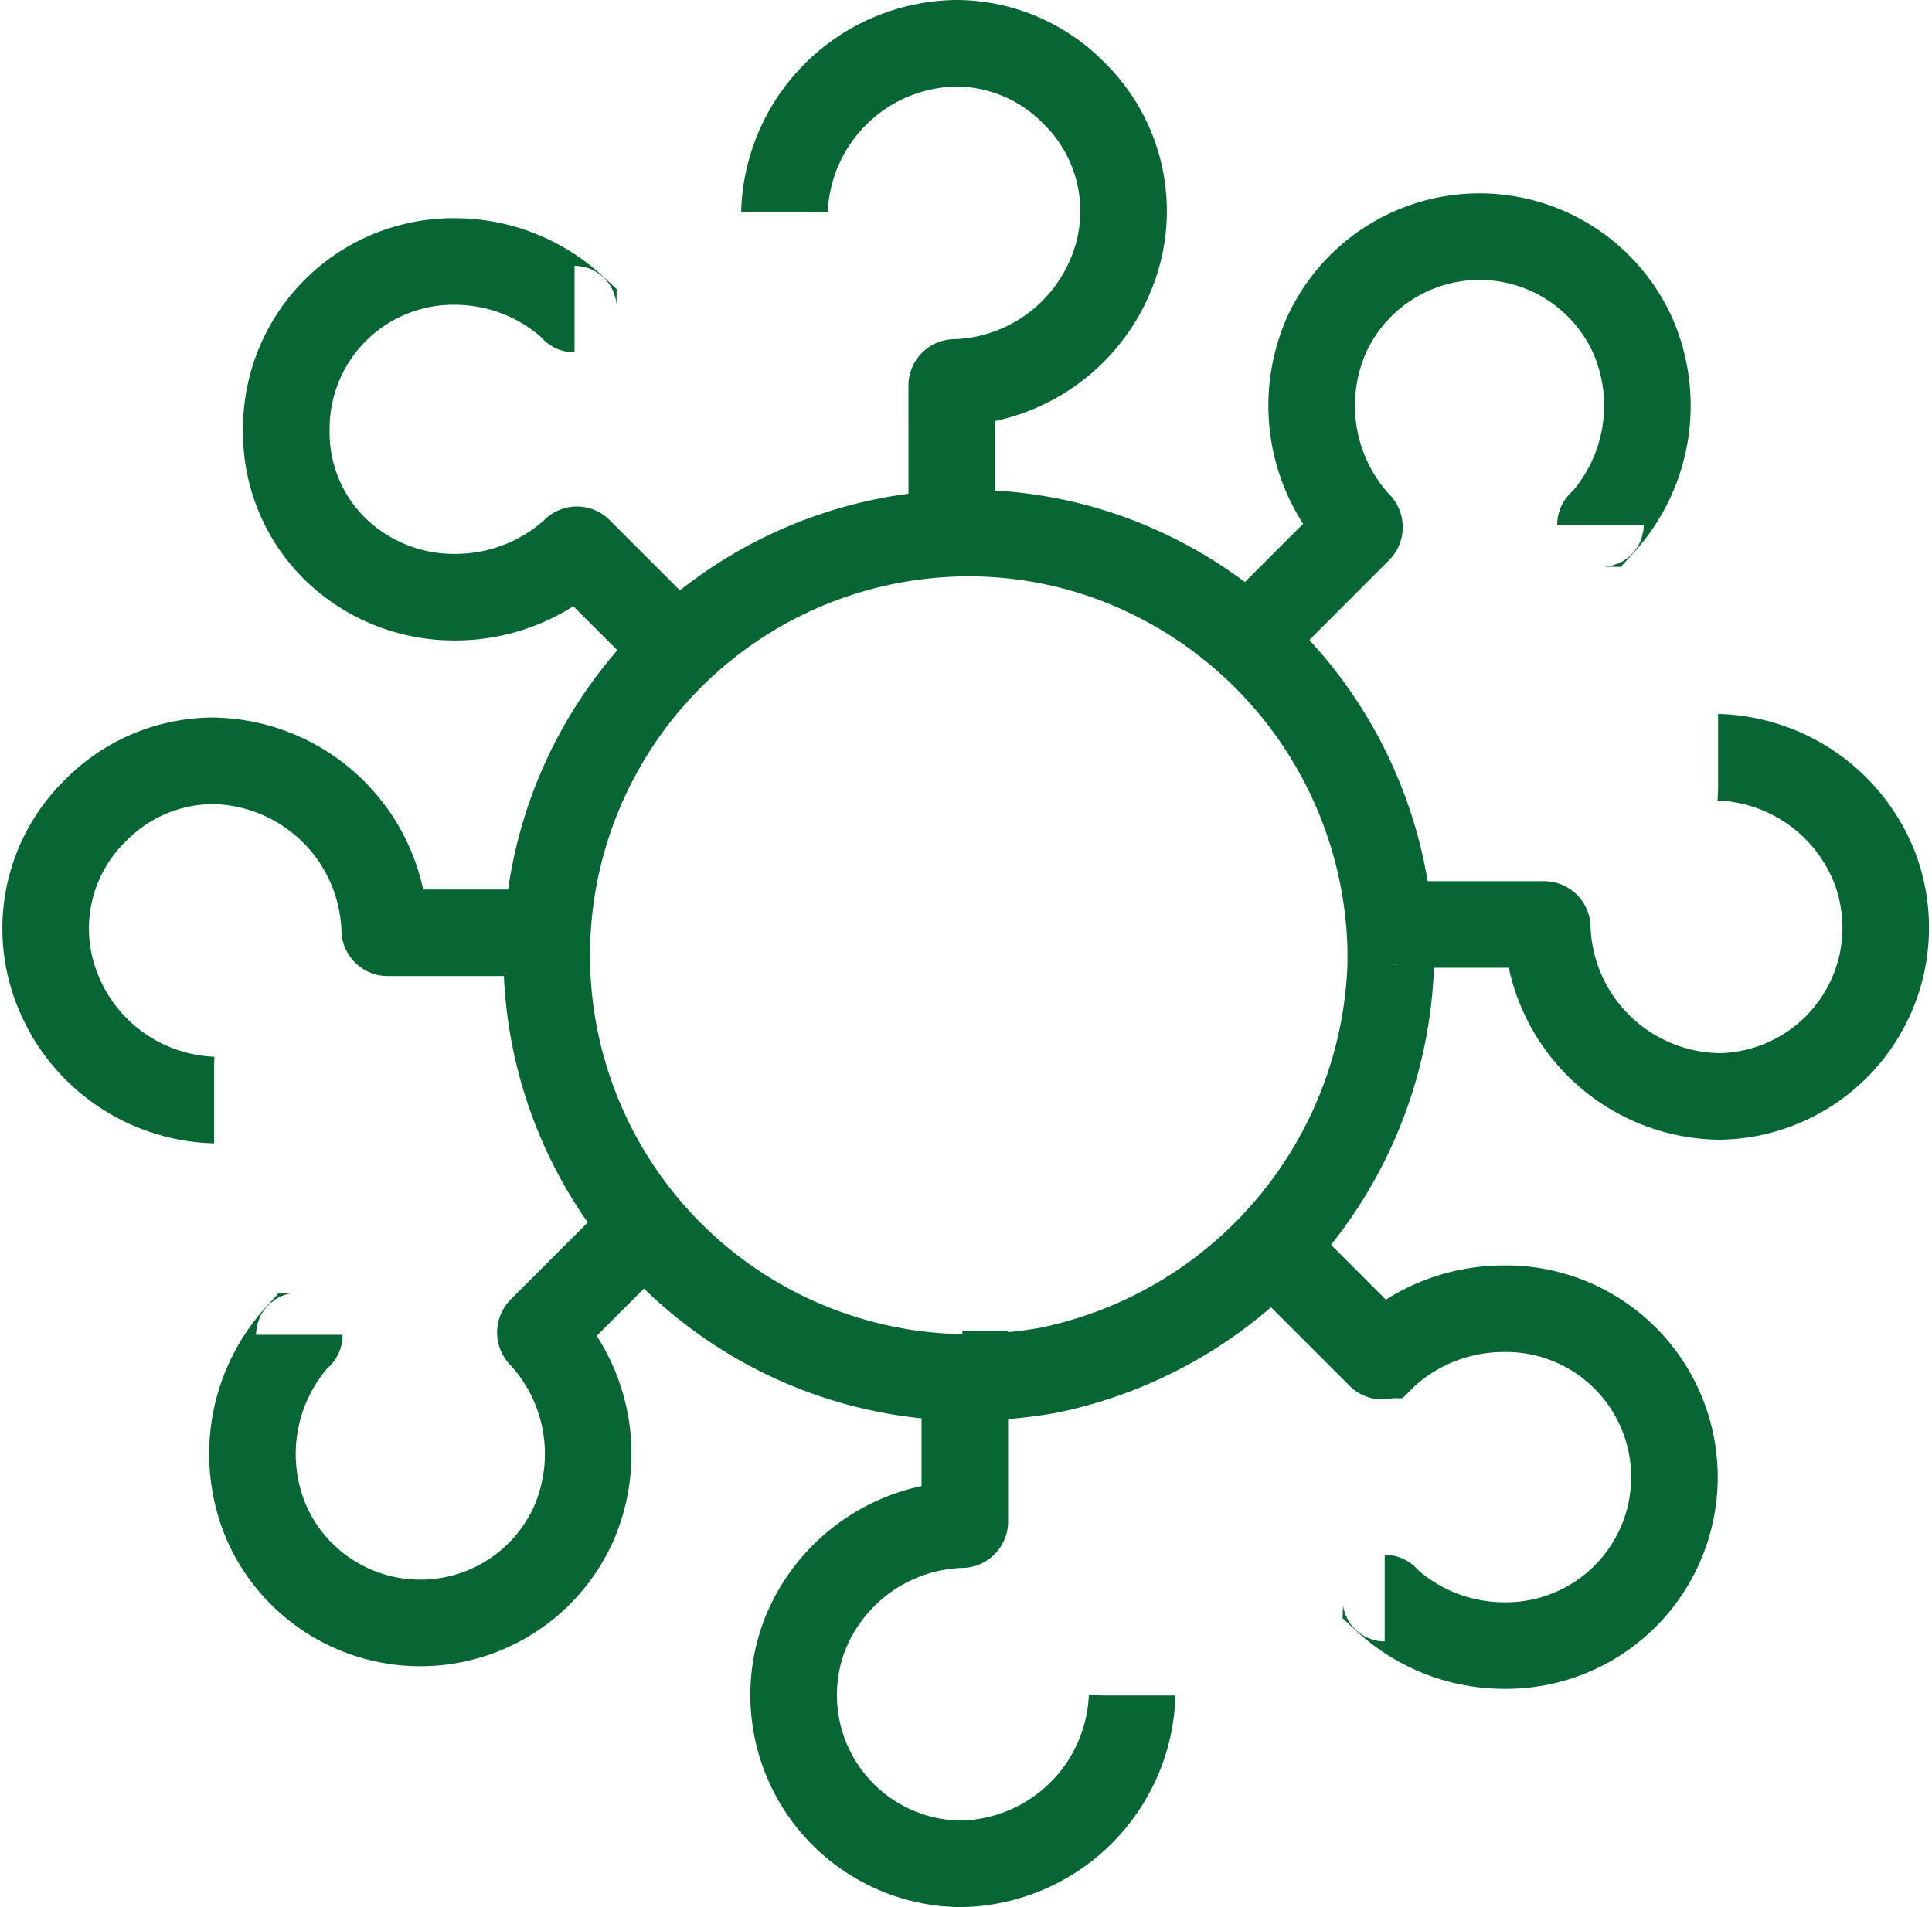
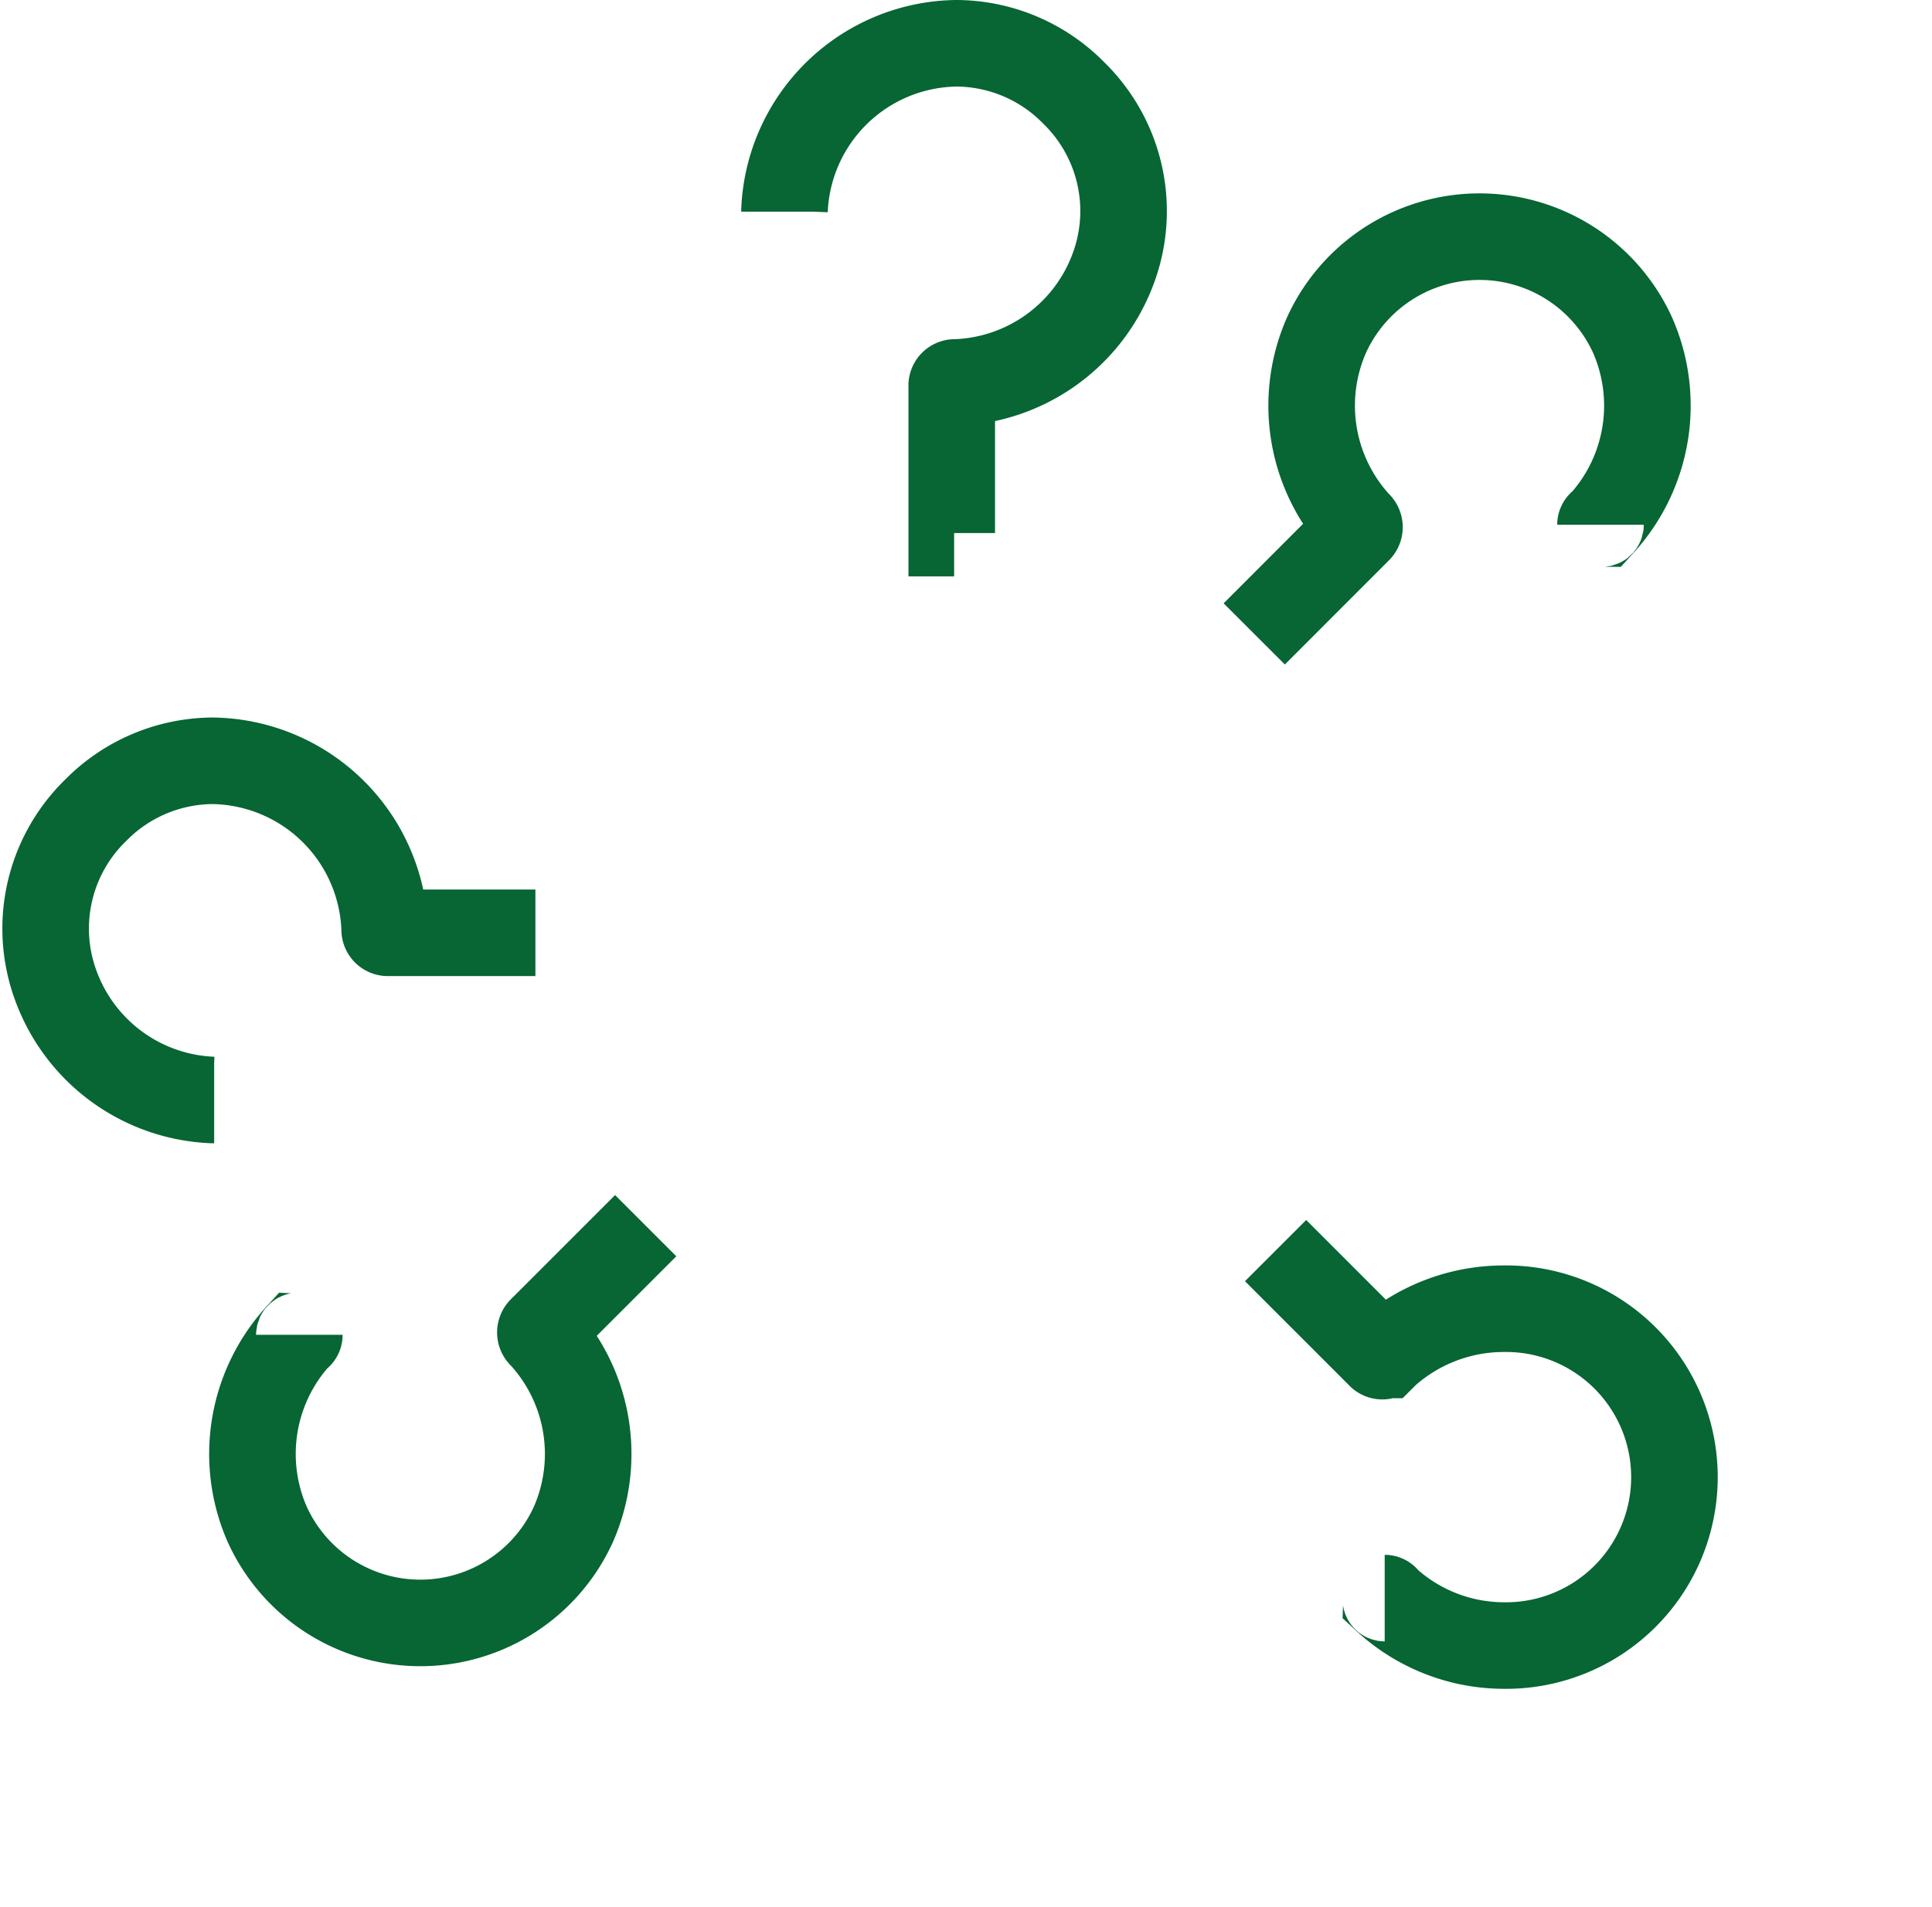
<svg xmlns="http://www.w3.org/2000/svg" width="44.637" height="44.067" viewBox="0 0 44.637 44.067">
  <g id="corona-02" transform="translate(0.548 0.5)">
    <path id="Path_1217" data-name="Path 1217" d="M66.719,11.818h-.055V8.42a.073.073,0,0,1,.082-.082,4.029,4.029,0,0,0,3.617-2.549,3.81,3.81,0,0,0-.877-4.138A3.821,3.821,0,0,0,66.774.5,4.028,4.028,0,0,0,62.8,4.364v.027" transform="translate(-45.223 0)" fill="none" stroke="#076633" stroke-width="2" />
-     <path id="Path_1218" data-name="Path 1218" d="M67.423,112.7h.055v3.4a.073.073,0,0,1-.082.082,4.029,4.029,0,0,0-3.617,2.549,3.9,3.9,0,0,0,3.59,5.289,4.028,4.028,0,0,0,3.974-3.864v-.027" transform="translate(-45.735 -81.452)" fill="none" stroke="#076633" stroke-width="2" />
    <path id="Path_1219" data-name="Path 1219" d="M110.4,23.459a.027.027,0,0,1,.027-.027,4.045,4.045,0,0,0,.713-4.357,3.885,3.885,0,0,0-7.07,0,4.045,4.045,0,0,0,.713,4.357l.027.027a.083.083,0,0,1,0,.11L102.4,25.981" transform="translate(-73.97 -11.833)" fill="none" stroke="#076633" stroke-width="2" />
    <path id="Path_1220" data-name="Path 1220" d="M19.022,102.721a.027.027,0,0,1-.027.027,4.045,4.045,0,0,0-.713,4.357,3.885,3.885,0,0,0,7.07,0,4.045,4.045,0,0,0-.713-4.357l-.027-.027a.083.083,0,0,1,0-.11l2.412-2.412" transform="translate(-12.654 -72.377)" fill="none" stroke="#076633" stroke-width="2" />
-     <path id="Path_1221" data-name="Path 1221" d="M114.4,64.564h3.4a.073.073,0,0,1,.082.082,4.033,4.033,0,0,0,3.974,3.892h0a3.9,3.9,0,0,0,3.59-5.289,4.022,4.022,0,0,0-3.59-2.549h-.027" transform="translate(-82.682 -43.702)" fill="none" stroke="#076633" stroke-width="2" />
    <path id="Path_1222" data-name="Path 1222" d="M11.822,64.974h-3.4a.073.073,0,0,1-.082-.082A4.033,4.033,0,0,0,4.368,61a3.821,3.821,0,0,0-2.713,1.151,3.81,3.81,0,0,0-.877,4.138,4.022,4.022,0,0,0,3.59,2.549H4.4" transform="translate(0 -43.92)" fill="none" stroke="#076633" stroke-width="2" />
    <path id="Path_1223" data-name="Path 1223" d="M106.721,110.33a.027.027,0,0,1,.027.027,4.031,4.031,0,0,0,2.713,1.069,3.892,3.892,0,1,0,0-7.783,4.086,4.086,0,0,0-2.713,1.041l-.027.027a.068.068,0,0,1-.11,0L104.2,102.3" transform="translate(-75.277 -73.902)" fill="none" stroke="#076633" stroke-width="2" />
-     <path id="Path_1224" data-name="Path 1224" d="M27.459,20a.027.027,0,0,1-.027-.027A4.031,4.031,0,0,0,24.719,18.9,3.861,3.861,0,0,0,20.8,22.792a3.768,3.768,0,0,0,1.233,2.85,3.941,3.941,0,0,0,2.686,1.014h0a4.086,4.086,0,0,0,2.713-1.041l.027-.027a.069.069,0,0,1,.11,0L29.981,28" transform="translate(-14.733 -13.357)" fill="none" stroke="#076633" stroke-width="2" />
-     <path id="Path_1225" data-name="Path 1225" d="M52.485,61.312A9.756,9.756,0,0,1,52.512,41.8a9.577,9.577,0,0,1,3.4.63,9.869,9.869,0,0,1,6.331,8.961v.384a9.909,9.909,0,0,1-7.92,9.372,10.63,10.63,0,0,1-1.836.164Z" transform="translate(-30.659 -29.982)" fill="none" stroke="#076633" stroke-width="2" />
  </g>
</svg>